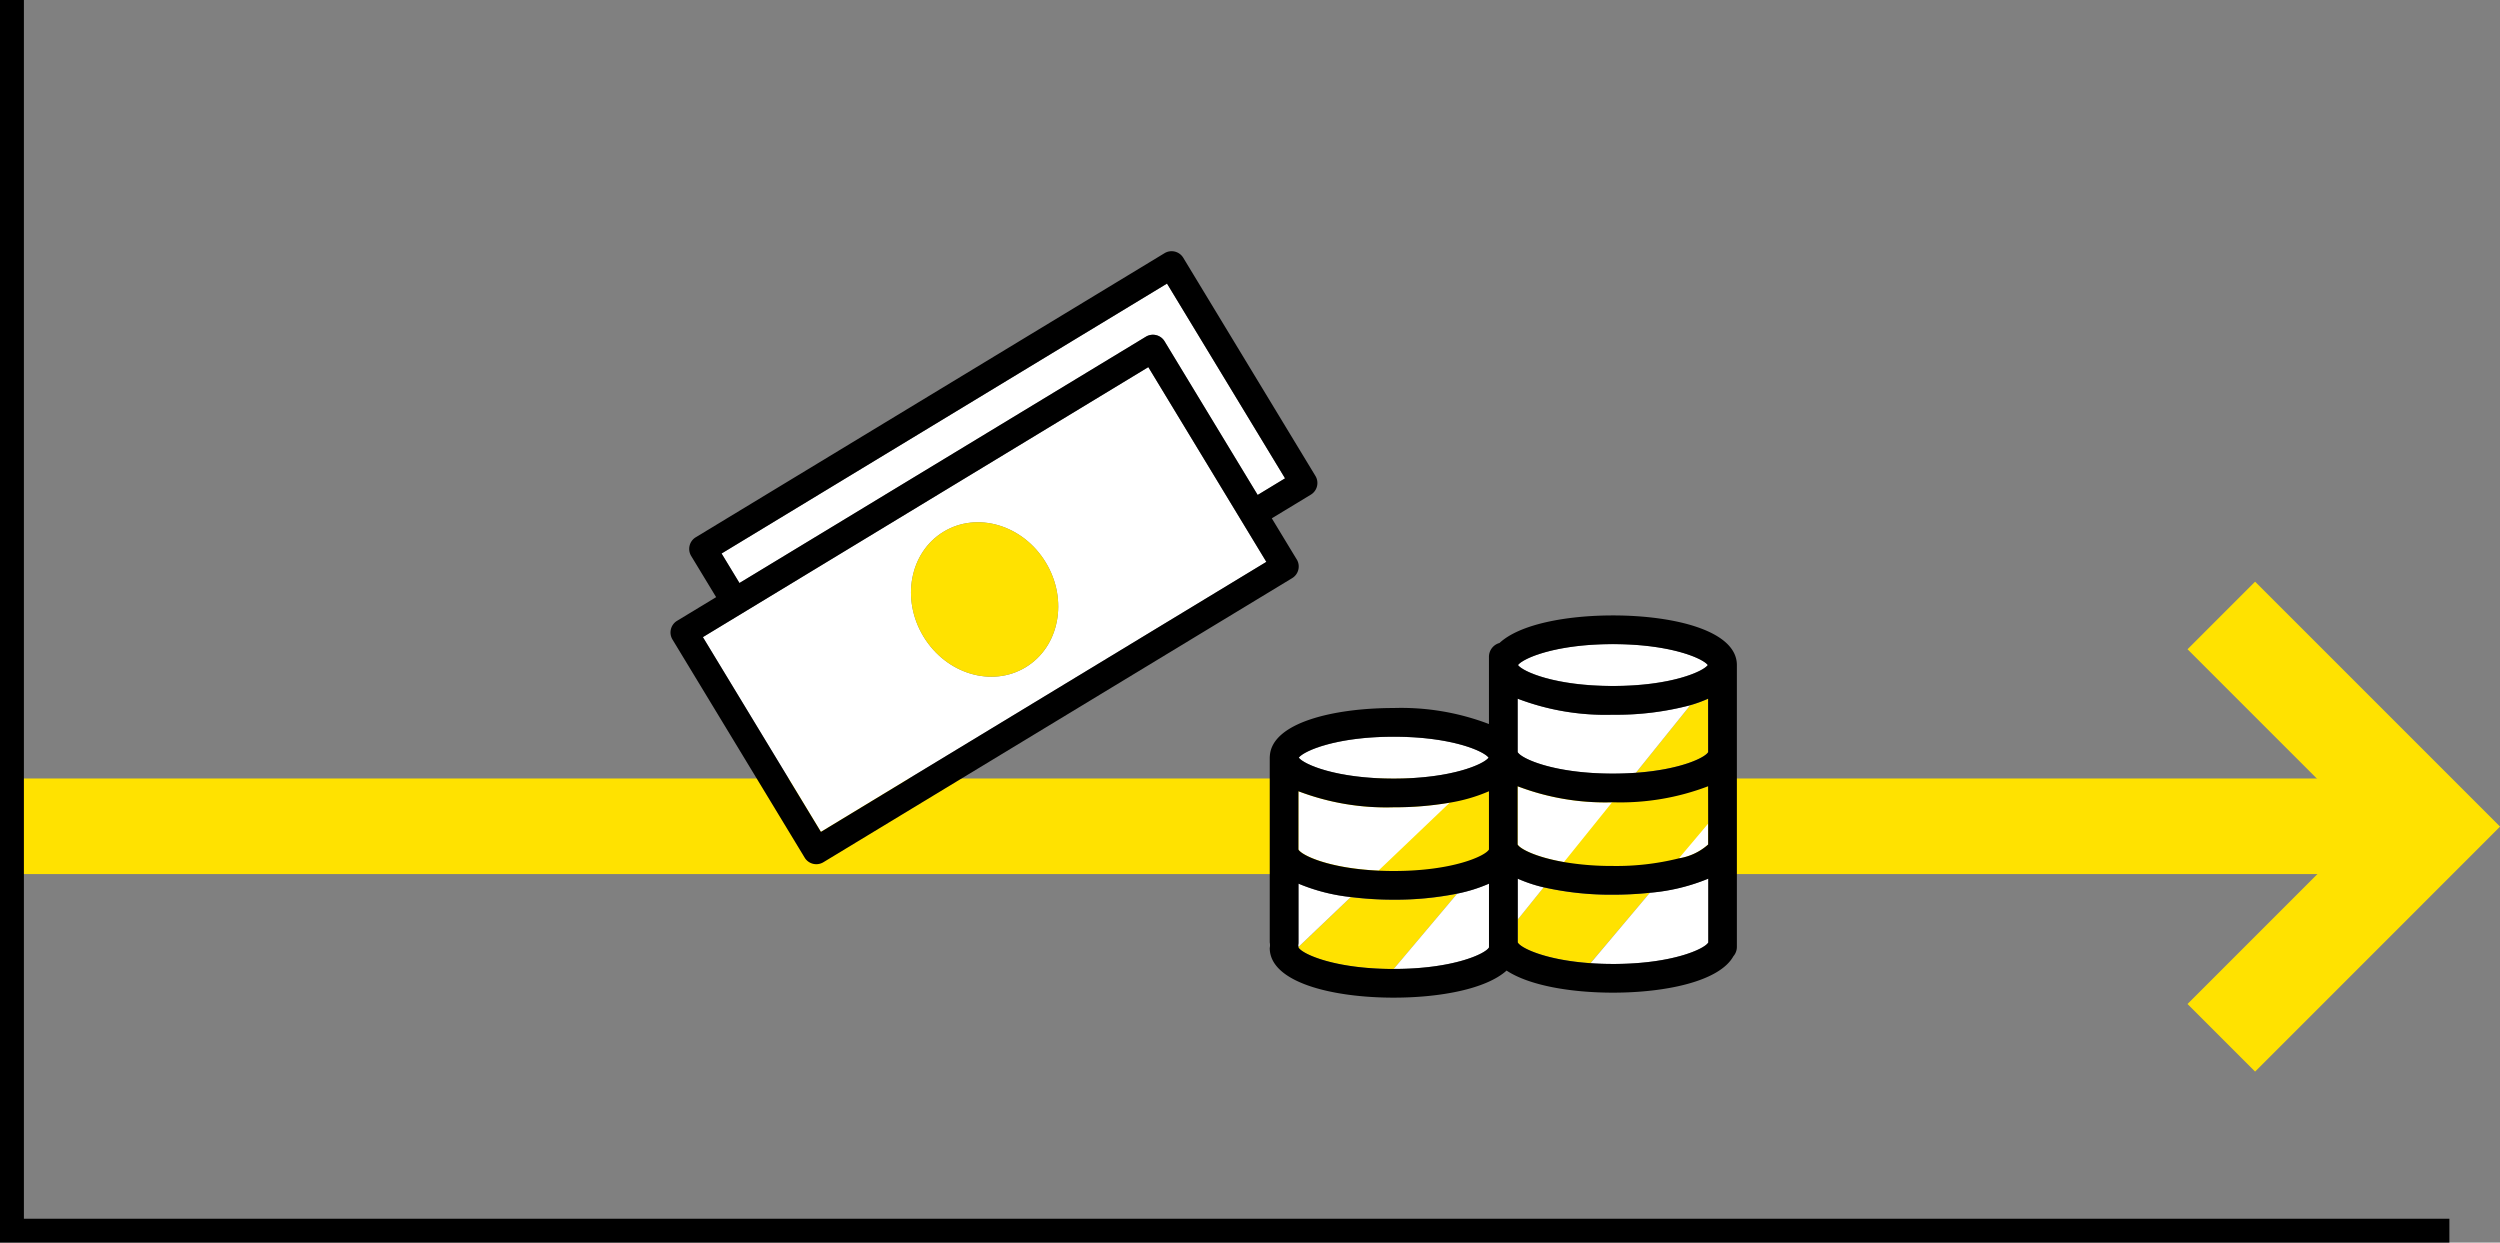
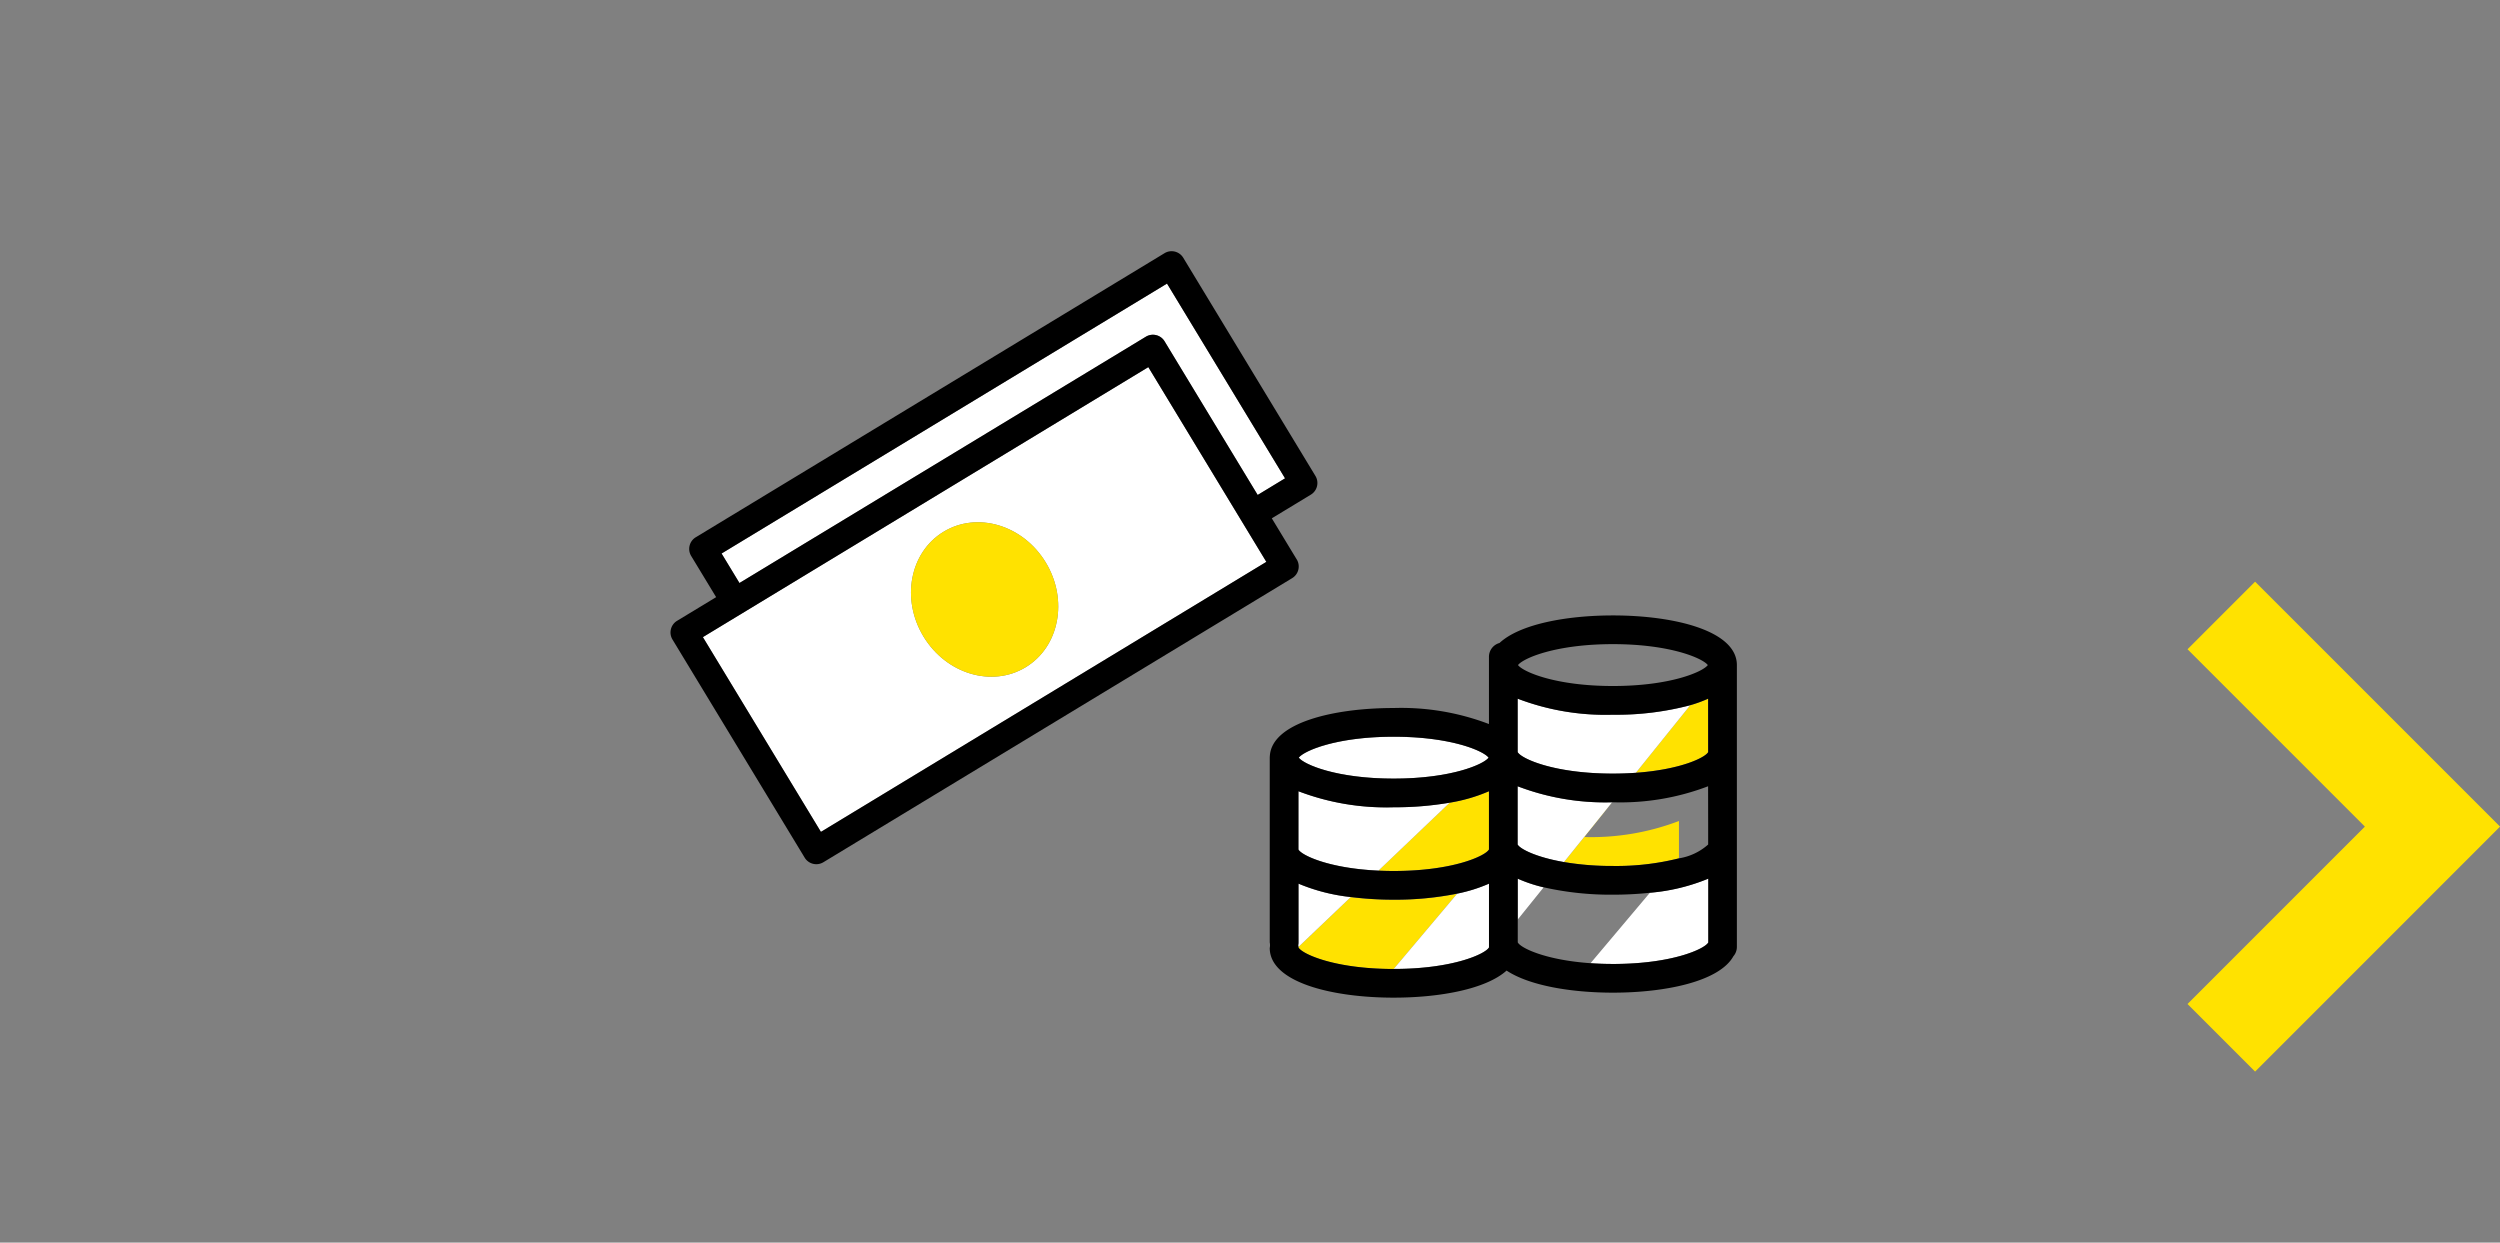
<svg xmlns="http://www.w3.org/2000/svg" height="104" viewBox="0 0 209.236 104" width="209.236">
  <rect x="0" y="0" width="209.236" height="104" fill="#808080" stroke="none" />
-   <path d="m1.614 69.155h200.397" fill="none" stroke="#ffe200" stroke-width="8" />
  <path d="m4524.4-19483.148 17.673 17.672-17.673 17.676" fill="none" stroke="#ffe200" stroke-width="8" transform="translate(-4338.489 19534.658)" />
-   <path d="m4329.886-19534.633v103h204" fill="none" stroke="#000" stroke-width="2" transform="translate(-4328.886 19534.633)" />
  <g fill="#ffe200">
    <path d="m170.47 288.716c4.98 0 7.683-1.266 7.972-1.8v-4.874a13.9 13.9 0 0 1 -3.284.957l-5.963 5.685q.611.028 1.274.029" transform="translate(-53.826 -215.821)" />
    <path d="m276.759 249.552c3.757-.267 5.8-1.272 6.055-1.73v-4.472a11.056 11.056 0 0 1 -1.5.547z" transform="translate(-139.85 -184.874)" />
-     <path d="m250.752 281.3-4.026 5a24.029 24.029 0 0 0 4.1.327 21.588 21.588 0 0 0 5.523-.638l2.449-2.907v-3.126a20.591 20.591 0 0 1 -7.972 1.341h-.07" transform="translate(-115.831 -214.15)" />
-     <path d="m238.441 322.646a29.247 29.247 0 0 1 -3.1.161 25.434 25.434 0 0 1 -5.8-.617l-2.174 2.7v1.915c.251.46 2.315 1.472 6.1 1.733z" transform="translate(-100.353 -247.927)" />
+     <path d="m250.752 281.3-4.026 5a24.029 24.029 0 0 0 4.1.327 21.588 21.588 0 0 0 5.523-.638v-3.126a20.591 20.591 0 0 1 -7.972 1.341h-.07" transform="translate(-115.831 -214.15)" />
    <path d="m143.707 331.129 5.311-6.3a26.287 26.287 0 0 1 -5.315.507 28.7 28.7 0 0 1 -3.595-.22l-4.381 4.177v.041c.286.53 2.989 1.8 7.973 1.8" transform="translate(-27.059 -250.033)" />
  </g>
  <g fill="#fff">
    <path d="m227.372 279.957v4.874c.2.36 1.5 1.057 3.876 1.469l4.026-5a20.5 20.5 0 0 1 -7.9-1.341" transform="translate(-100.353 -214.15)" />
    <path d="m235.343 244.691a20.591 20.591 0 0 1 -7.972-1.341v4.472c.289.531 2.992 1.8 7.972 1.8.683 0 1.321-.024 1.918-.067l4.551-5.654a24.142 24.142 0 0 1 -6.468.794" transform="translate(-100.352 -184.874)" />
    <path d="m227.372 318.572v3.428l2.174-2.7a12.142 12.142 0 0 1 -2.174-.725" transform="translate(-100.353 -245.033)" />
-     <path d="m227.515 222.3c.409.554 3.1 1.752 7.943 1.752s7.534-1.2 7.943-1.752c-.409-.554-3.1-1.752-7.943-1.752s-7.534 1.2-7.943 1.752" transform="translate(-100.467 -166.642)" />
-     <path d="m297.214 297.315v-1.748l-2.449 2.907a4.793 4.793 0 0 0 2.449-1.159" transform="translate(-154.251 -226.634)" />
    <path d="m259.717 325.71c4.98 0 7.683-1.266 7.972-1.8v-5.341a16.331 16.331 0 0 1 -4.875 1.18l-4.966 5.895c.583.04 1.205.063 1.869.063" transform="translate(-124.726 -245.033)" />
    <path d="m142.446 288.687 5.962-5.687a27.279 27.279 0 0 1 -4.688.384 20.591 20.591 0 0 1 -7.972-1.341v4.874c.264.483 2.531 1.577 6.7 1.768" transform="translate(-27.076 -215.821)" />
    <path d="m135.655 320.66v4.918a1.2 1.2 0 0 1 -.024.237 1.175 1.175 0 0 1 .019.144l4.382-4.177a15.59 15.59 0 0 1 -4.377-1.122" transform="translate(-26.982 -246.702)" />
    <path d="m135.892 261c.409.554 3.1 1.752 7.943 1.752s7.534-1.2 7.943-1.752c-.409-.554-3.1-1.752-7.943-1.752s-7.534 1.2-7.943 1.752" transform="translate(-27.19 -197.587)" />
    <path d="m183.547 326v-5.34a12.918 12.918 0 0 1 -2.657.834l-5.311 6.3c4.978 0 7.679-1.266 7.968-1.8" transform="translate(-58.93 -246.702)" />
  </g>
  <path d="m152.471 208.552c-3.882 0-7.79.726-9.491 2.306a1.2 1.2 0 0 0 -.884 1.158v5.626a20.594 20.594 0 0 0 -7.972-1.341c-5.084 0-10.21 1.246-10.367 4.023a1.182 1.182 0 0 0 -.008.131v15.464a1.191 1.191 0 0 1 0 .468c0 2.87 5.211 4.155 10.375 4.155 3.849 0 7.723-.714 9.447-2.266 1.912 1.262 5.415 1.848 8.9 1.848 4.442 0 8.916-.952 10.081-3.045a1.2 1.2 0 0 0 .294-.786v-23.486c0-.018 0-.036 0-.053s0-.031 0-.047c0-2.87-5.211-4.155-10.375-4.155m7.972 17.424v1.748a4.794 4.794 0 0 1 -2.449 1.158 21.577 21.577 0 0 1 -5.523.638 24.034 24.034 0 0 1 -4.1-.327c-2.373-.412-3.68-1.109-3.876-1.469v-4.874a20.5 20.5 0 0 0 7.9 1.341h.07a20.59 20.59 0 0 0 7.972-1.341zm-.029-13.269c-.409.554-3.1 1.752-7.943 1.752s-7.534-1.2-7.943-1.752c.409-.554 3.1-1.752 7.943-1.752s7.534 1.2 7.943 1.752m-18.347 7.748c-.41.554-3.1 1.752-7.943 1.752s-7.534-1.2-7.943-1.752c.409-.554 3.1-1.752 7.943-1.752s7.534 1.2 7.943 1.752m-15.915 2.813a20.594 20.594 0 0 0 7.972 1.341 27.278 27.278 0 0 0 4.688-.384 13.9 13.9 0 0 0 3.284-.957v4.874c-.289.531-2.992 1.8-7.972 1.8-.443 0-.867-.01-1.274-.029-4.167-.191-6.434-1.284-6.7-1.768zm34.291-3.276c-.249.458-2.3 1.463-6.055 1.73-.6.042-1.235.067-1.917.067-4.98 0-7.683-1.266-7.972-1.8v-4.469a20.594 20.594 0 0 0 7.972 1.341 24.144 24.144 0 0 0 6.468-.794 11.049 11.049 0 0 0 1.5-.547zm-34.291 16.349c0-.014 0-.027 0-.041a1.169 1.169 0 0 0 -.019-.144 1.2 1.2 0 0 0 .024-.237v-4.919a15.59 15.59 0 0 0 4.377 1.121 28.691 28.691 0 0 0 3.595.22 26.283 26.283 0 0 0 5.315-.507 12.911 12.911 0 0 0 2.656-.834v5.341c-.289.53-2.99 1.8-7.968 1.8-4.984 0-7.687-1.268-7.973-1.8m18.348-.417v-5.341a12.138 12.138 0 0 0 2.174.725 25.432 25.432 0 0 0 5.8.616 29.252 29.252 0 0 0 3.1-.161 16.34 16.34 0 0 0 4.875-1.18v5.341c-.289.531-2.992 1.8-7.972 1.8-.664 0-1.287-.023-1.869-.064-3.788-.262-5.852-1.273-6.1-1.733" transform="translate(-17.479 -157.044)" />
  <g transform="translate(56.118 21.025)">
    <path d="m57.975 18.69a1.141 1.141 0 0 1 1.567.385l7.792 12.857 2.291-1.389-9.879-16.3-37.282 22.591 1.5 2.469z" fill="#fff" transform="translate(-18.191 -11.533)" />
    <path d="m51.524 51.006-37.282 22.594 9.879 16.3 37.279-22.592zm-10.265 25.118c-2.826 1.713-6.655.562-8.553-2.569s-1.146-7.055 1.68-8.772 6.655-.562 8.553 2.569 1.145 7.059-1.681 8.771" fill="#fff" transform="translate(-11.533 -41.304)" />
    <path d="m52.413 25.8-2.088-3.445 3.267-1.98a1.141 1.141 0 0 0 .384-1.567l-11.062-18.259a1.141 1.141 0 0 0 -1.567-.384l-39.233 23.776a1.141 1.141 0 0 0 -.384 1.567l2.088 3.445-3.268 1.98a1.141 1.141 0 0 0 -.385 1.567l11.062 18.254a1.141 1.141 0 0 0 1.567.385l39.234-23.776a1.141 1.141 0 0 0 .385-1.567m-39.825 22.804-9.879-16.3 37.281-22.6 9.879 16.3zm28.966-45.892 9.879 16.3-2.291 1.392-7.791-12.858a1.141 1.141 0 0 0 -1.567-.385l-34.015 20.613-1.496-2.47z" />
    <path d="m108.544 120.067c-2.826 1.713-3.578 5.64-1.681 8.771s5.727 4.282 8.553 2.569 3.578-5.64 1.681-8.771-5.727-4.282-8.553-2.569" fill="#ffe200" transform="translate(-85.691 -96.589)" />
  </g>
</svg>